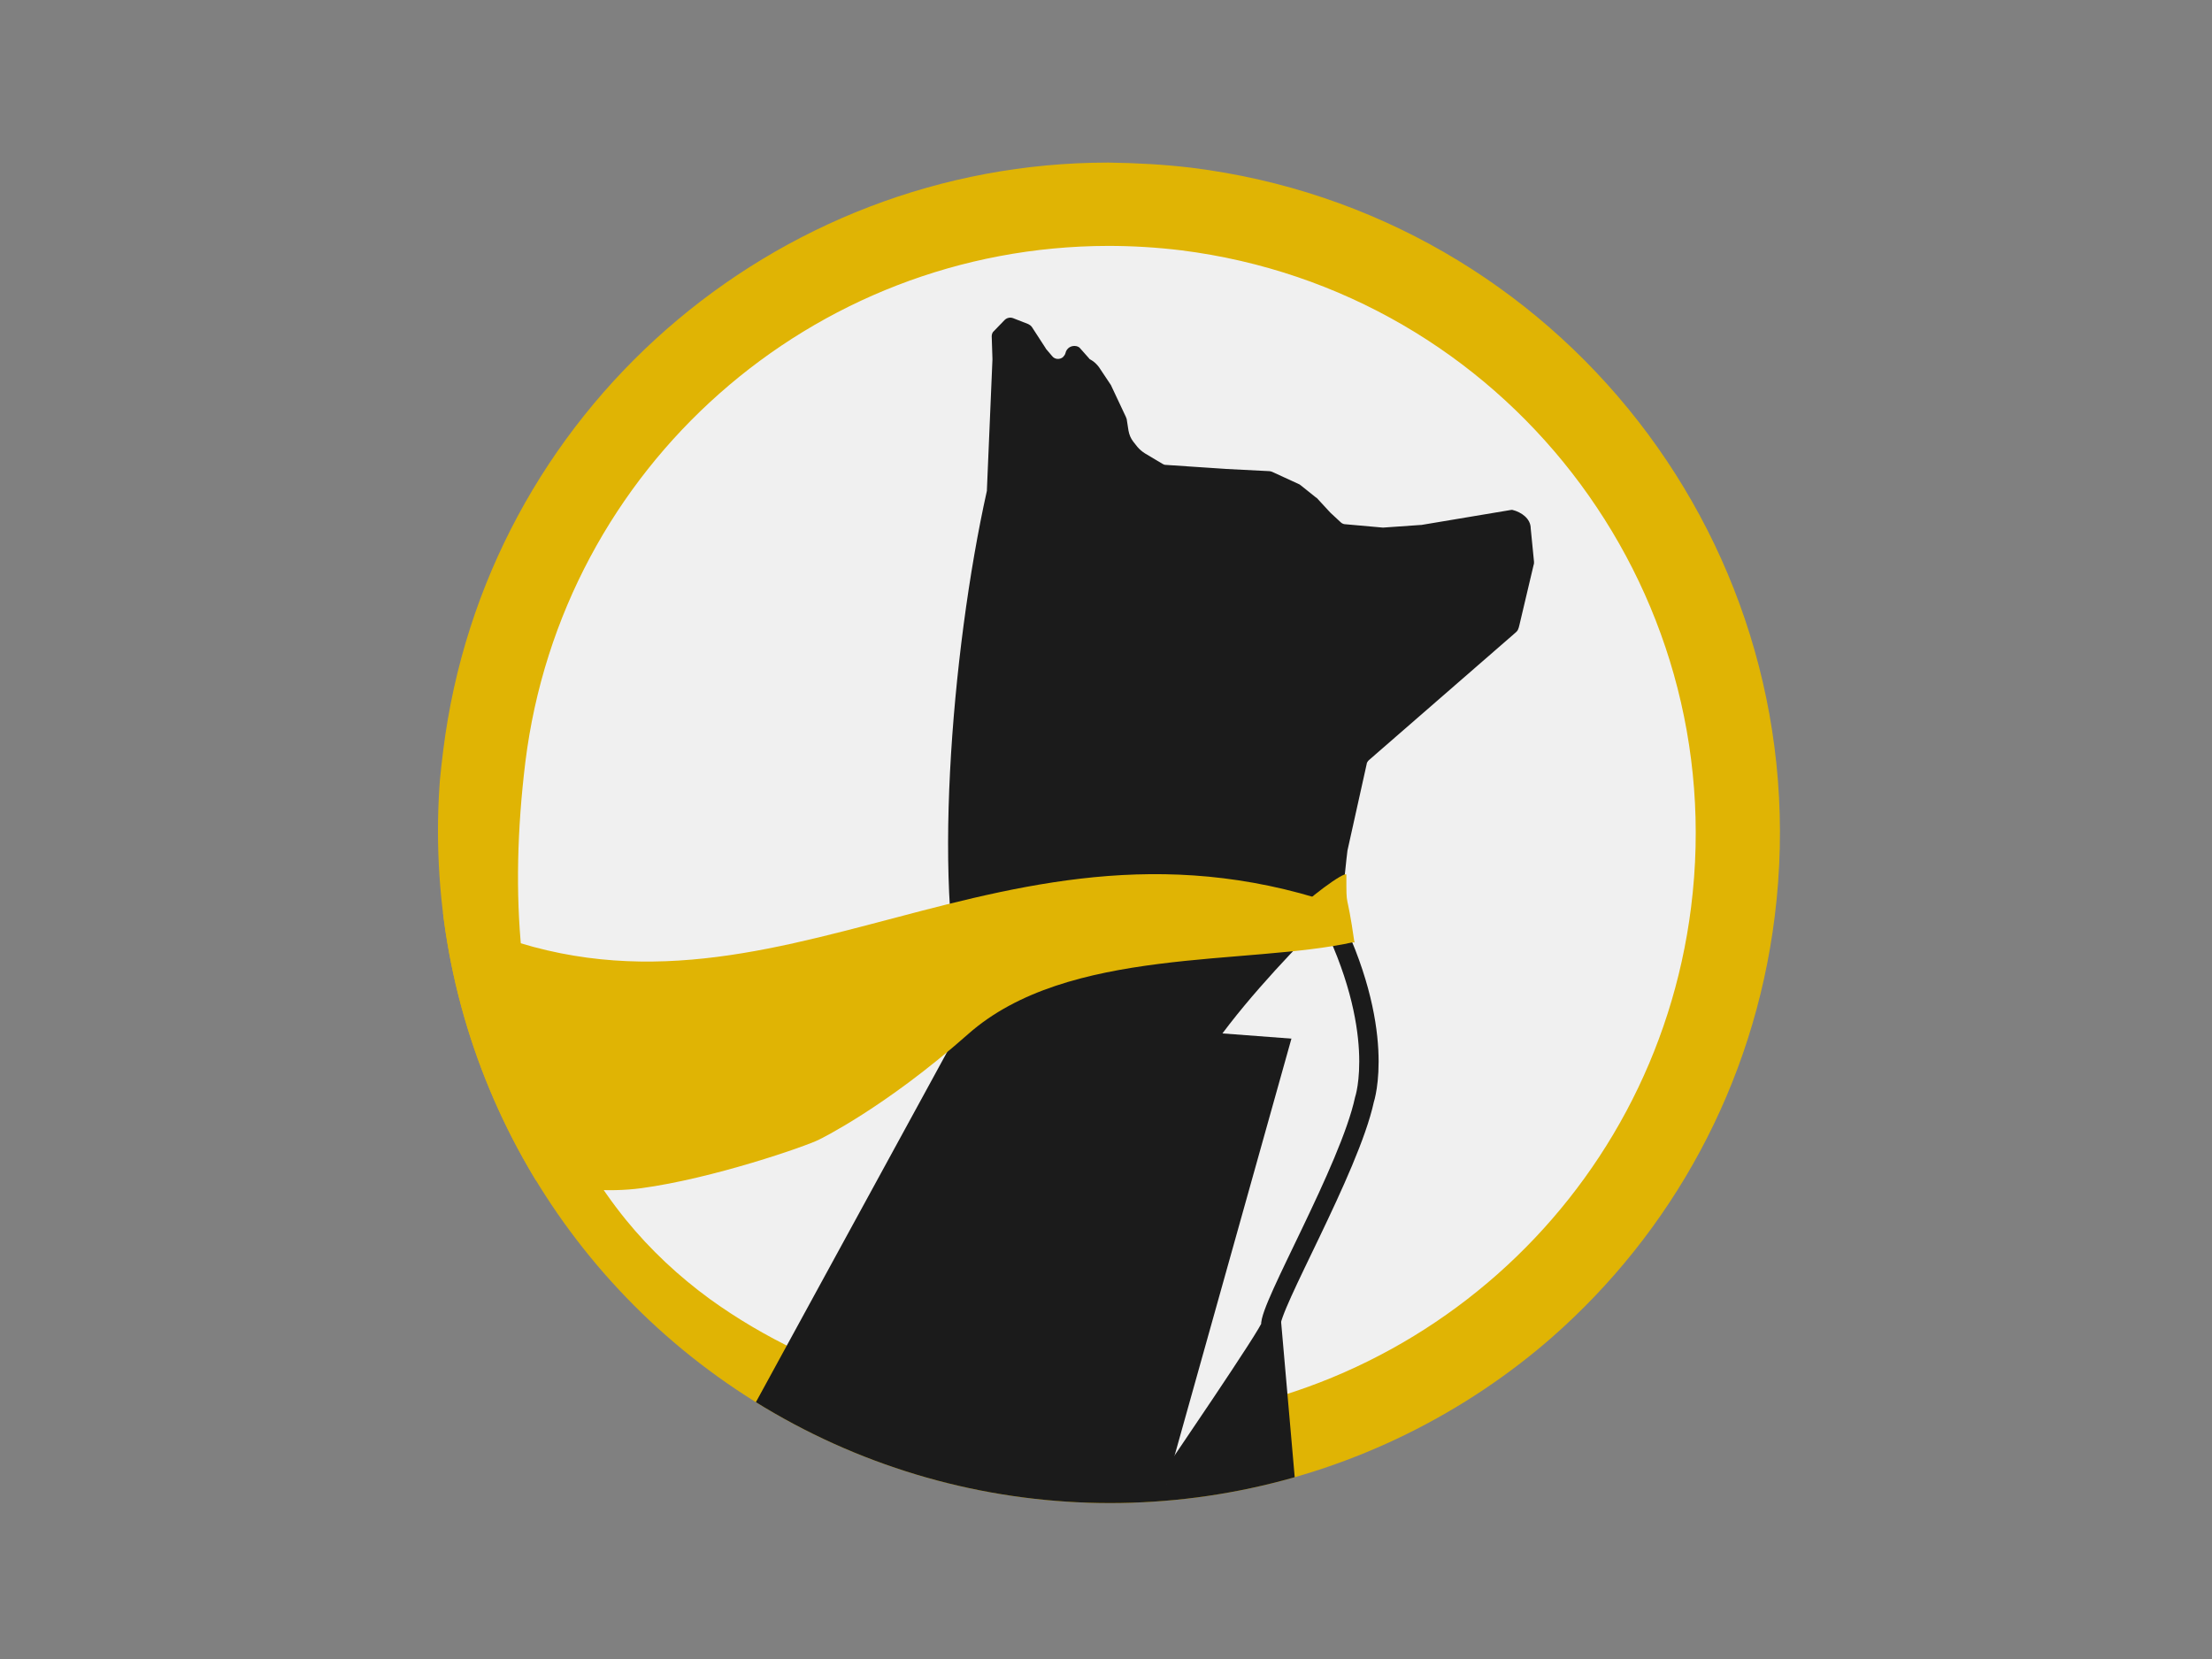
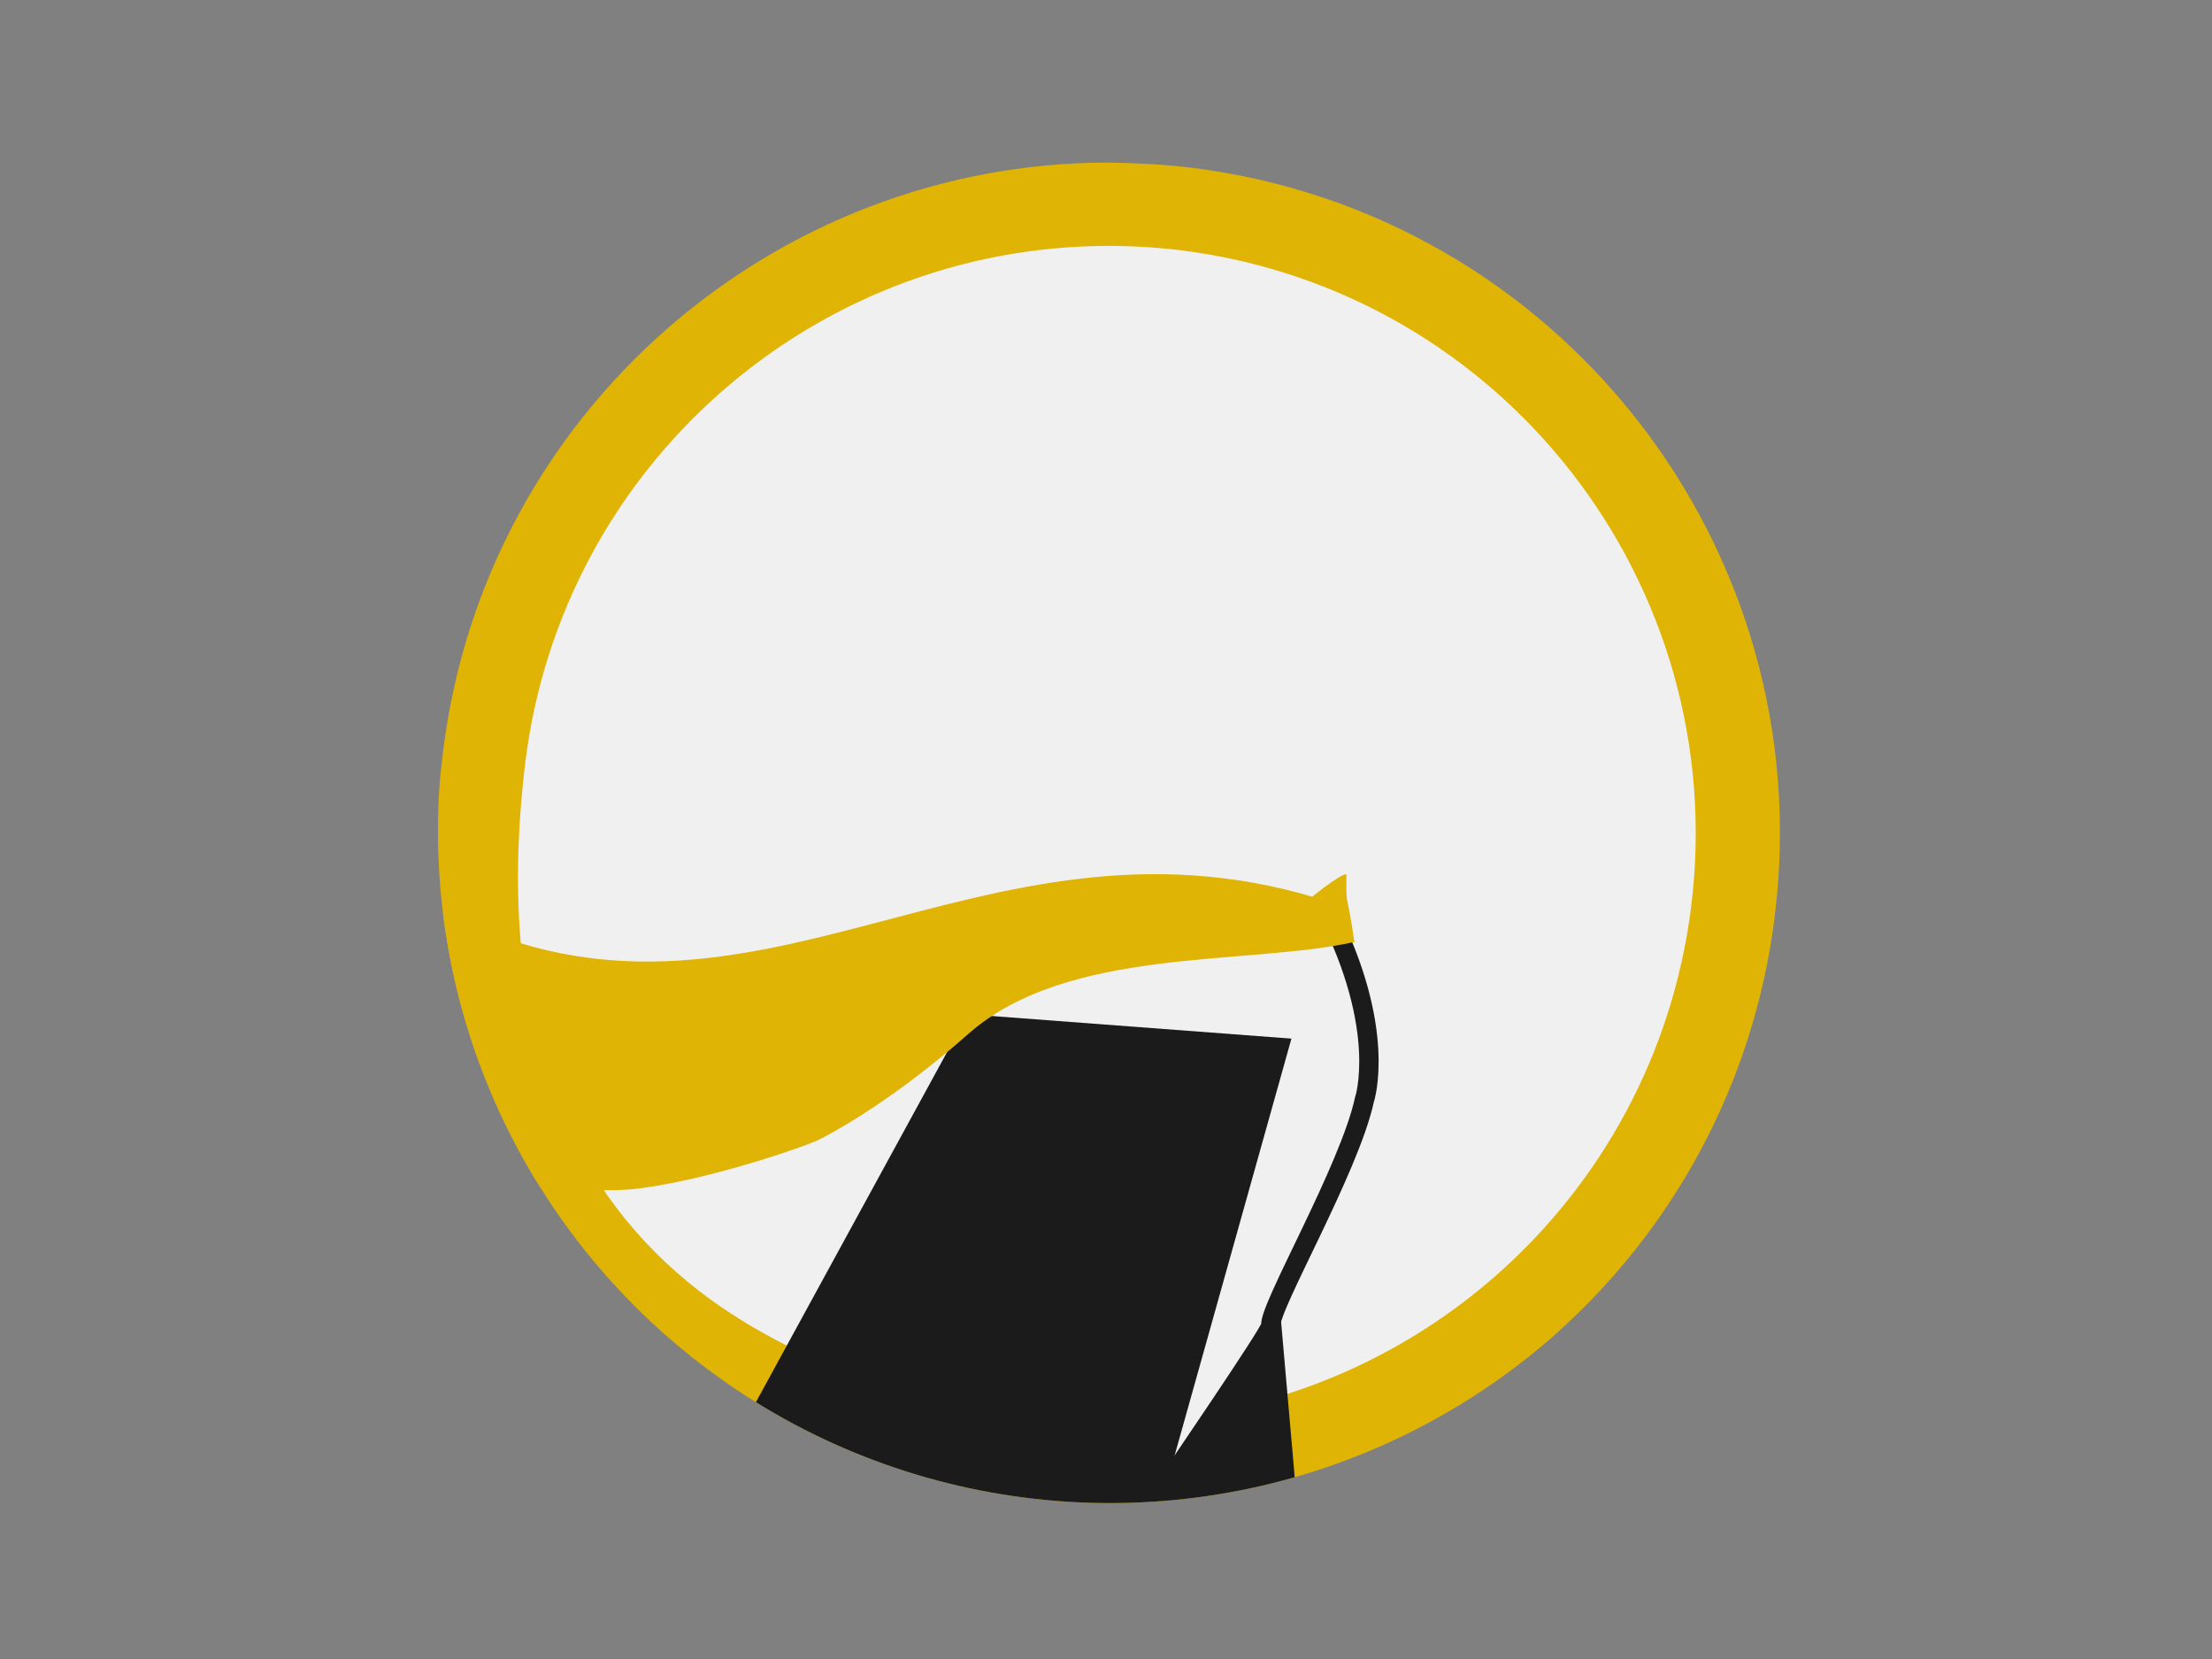
<svg xmlns="http://www.w3.org/2000/svg" xmlns:xlink="http://www.w3.org/1999/xlink" xml:space="preserve" id="katman_1" x="0" y="0" version="1.0" viewBox="0 0 600 450">
  <rect x="0" y="0" width="600" height="450" fill="#808080" stroke="none" />
  <style>.st3{fill:#f0f0f0}.st4{fill:#e0b404}.st5{fill:#1b1b1b}</style>
  <defs>
    <circle id="SVGID_1_" cx="-58.5" cy="205.1" r="197.5" />
  </defs>
  <clipPath id="SVGID_00000139270294733487659860000005943990096204274859_">
    <use xlink:href="#SVGID_1_" style="overflow:visible" />
  </clipPath>
  <g style="clip-path:url(#SVGID_00000139270294733487659860000005943990096204274859_)">
    <circle cx="-58" cy="205.9" r="197.2" style="fill:none" />
  </g>
  <defs>
    <circle id="SVGID_00000052826455748402935490000003853119967382280872_" cx="301.1" cy="225.4" r="182.3" />
  </defs>
  <clipPath id="SVGID_00000140013269477046925280000011243763702550277792_">
    <use xlink:href="#SVGID_00000052826455748402935490000003853119967382280872_" style="overflow:visible" />
  </clipPath>
  <g style="clip-path:url(#SVGID_00000140013269477046925280000011243763702550277792_)">
    <path d="M369.4 288.6h-43.6v-37.8l38.6 3.7z" class="st3" />
    <path d="M301 396.9c-7.1 0-14.2-.4-21.2-1.3-37.5-4.6-69.1-16.2-93.9-34.3-45-32.9-63.4-85.4-54.6-156.2C142 119.7 214.5 55.5 300.6 55.4c7.1 0 14.2.4 21.2 1.3 93.6 11.8 159.9 97.1 148.1 190.7-10.7 85.2-83 149.2-168.9 149.5" class="st3" />
    <path d="M300.6 66.7q9.9 0 19.8 1.2c87.4 11 149.3 90.8 138.3 178.2-10 79.6-77.5 139.3-157.7 139.6q-9.9 0-19.8-1.2c-12.7-1.5-25.2-4-37.4-7.6-19.6-5.8-36.8-14.1-51.2-24.5-8.5-6.2-16.2-13.4-22.8-21.5-7.3-9-13.3-18.9-17.8-29.6-10.9-25.9-14-57.7-9.5-94.6 9.9-79.9 77.7-139.9 158.1-140m0-22.6c-90.5 0-169 67.5-180.4 159.6-22 177.6 126.9 199.1 158.2 203 7.5.9 15 1.4 22.6 1.4 90.5 0 169-67.5 180.4-159.6 12.4-99.8-58.5-190.6-158.2-203-7.5-.9-15.1-1.3-22.6-1.4" class="st4" />
-     <path d="M262.4 275.1c-9.9-29.8-4.4-98.5 5.3-142v-.3l1.5-35.3v-.1l-.2-6.2c0-.5.2-1.1.6-1.4l2.9-3c.6-.6 1.5-.8 2.3-.5l4.1 1.6c.4.2.7.4 1 .8l3.7 5.7c0 .1.1.1.1.2l1.7 2c.7.9 2 1 2.9.3.3-.3.6-.7.7-1.1.3-1.4 1.6-2.2 3-1.9.4.1.8.3 1 .6l2.4 2.7c.1.2.3.3.5.4.9.5 1.6 1.2 2.2 2l3.2 4.8c.1.1.1.2.1.2l4 8.5c.1.2.1.4.2.5l.5 3.2c.2 1.1.6 2.1 1.3 3l1.1 1.4q.9 1.05 2.1 1.8l4.7 2.8q.45.3.9.3l16.3 1.1 11.8.6c.3 0 .5.1.8.2l7.4 3.4c.1.1.3.2.4.3l4 3.2c.1.1.2.1.3.2l3.6 3.9.1.1 2.8 2.6c.3.3.8.5 1.2.5l10.1.9h.3l10-.7h.2l24.5-4.1h.2c2.5.6 5 2.4 5 5l.9 9.1c0 .3 0 .6-.1.8l-3.9 16.5c-.1.4-.2.8-.4 1.2-.1.2-.3.4-.5.6l-39.9 34.7c-.3.3-.6.7-.6 1.1l-5.2 23.4c-.1.5-1.5 13.4-1.3 13.8 0 0-45.5 42.7-43.5 59.1" class="st5" />
    <path d="m361.9 282.6-7.8 41.8-7.5 23.9 6.2 70.8-80.1-1c-55.8-7.2-52.9-25.2-77.2-20.3l67-122.7" class="st5" />
    <path d="M316.4 402.7s7.5-11 14.8-21.9c6.9-10.3 13.6-20.5 13.5-21.2-.6-4.9 21.3-42.4 25.4-61.3 0 0 6.4-18.8-10.1-51.2" style="fill:#f0f0f0;stroke:#1b1b1b;stroke-width:5.254;stroke-miterlimit:10" />
    <path d="M367.4 255.5c-29.1 6.5-77.8 1.1-104.8 25-22.6 20-40.4 28.6-40.4 28.6-3.5 1.8-28.9 10.6-48.3 13.2-18.1 2.4-39.7-3.6-44.3-10.5-5-7.5-5.5-13.1-6.3-19.7-2.1-16.6-6.8-27.2-6.2-39.1.4-8-2.4-7.4 5-4.7 82.3 40.4 143.1-32.3 234.8-4.8" class="st4" />
    <path d="M351.2 247.8c2.3-3.3 14-11.9 14-10.5 0 10.2 0 3 2.2 18.4" class="st4" />
  </g>
</svg>